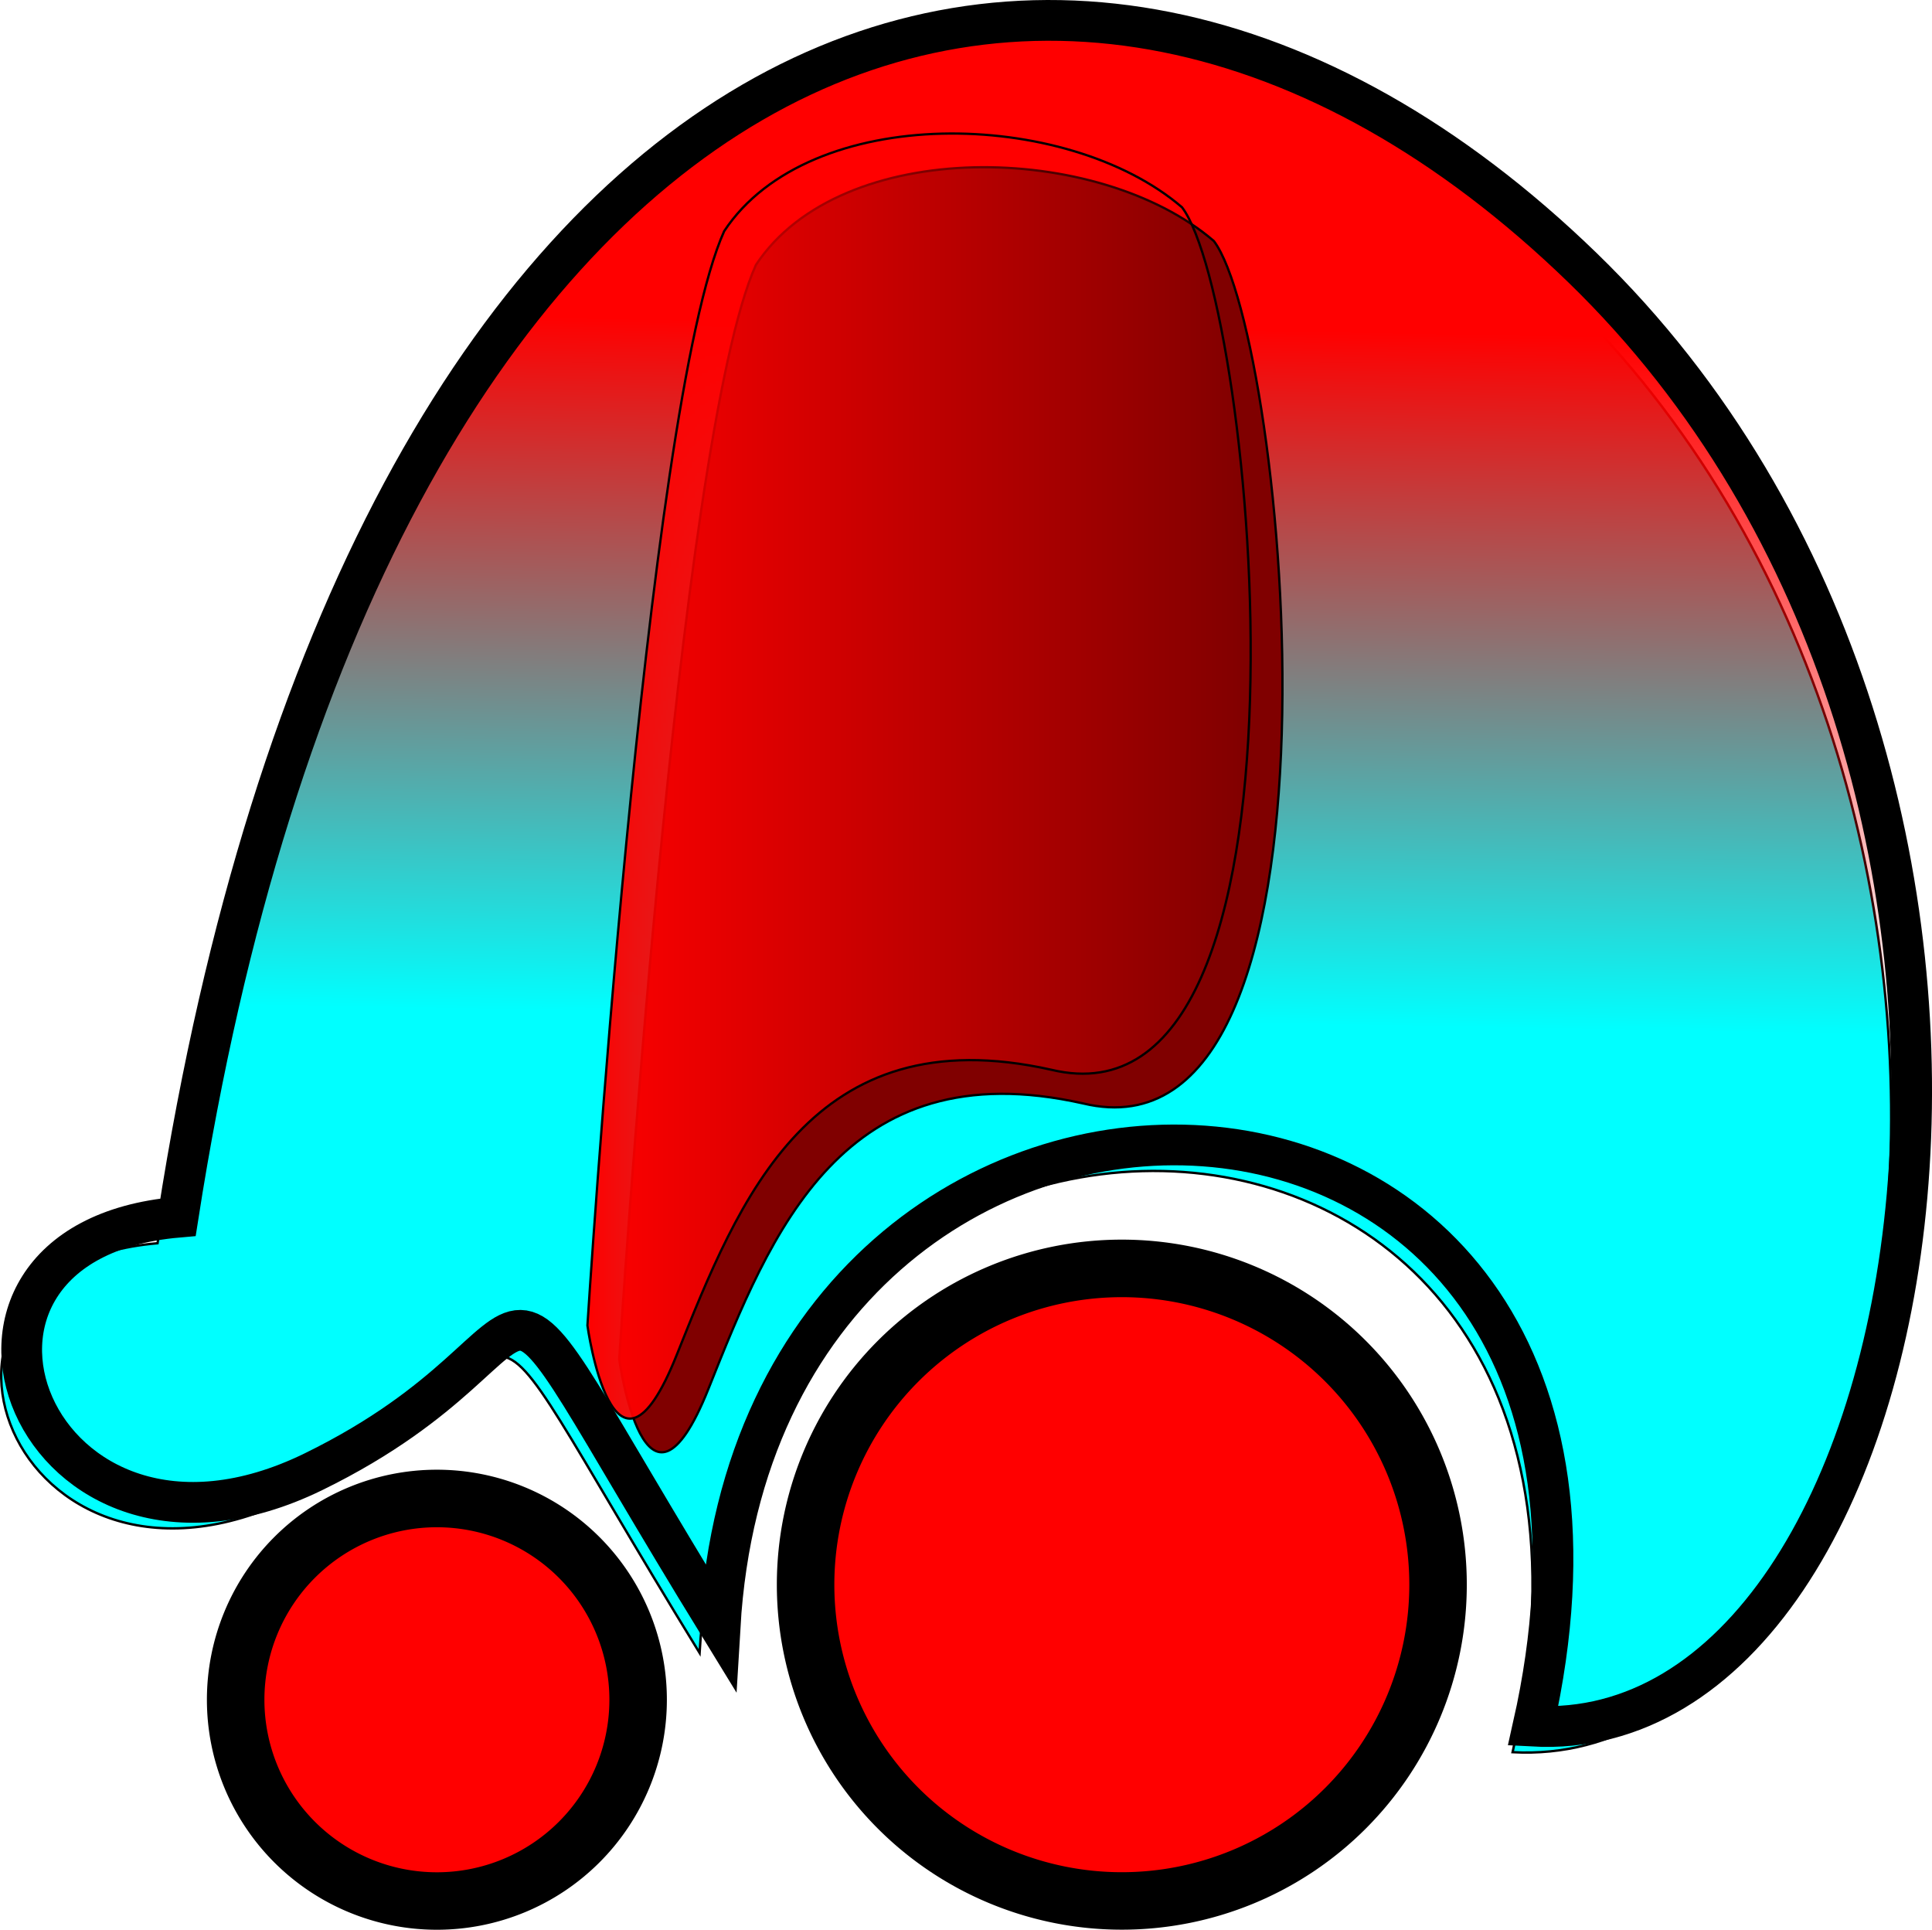
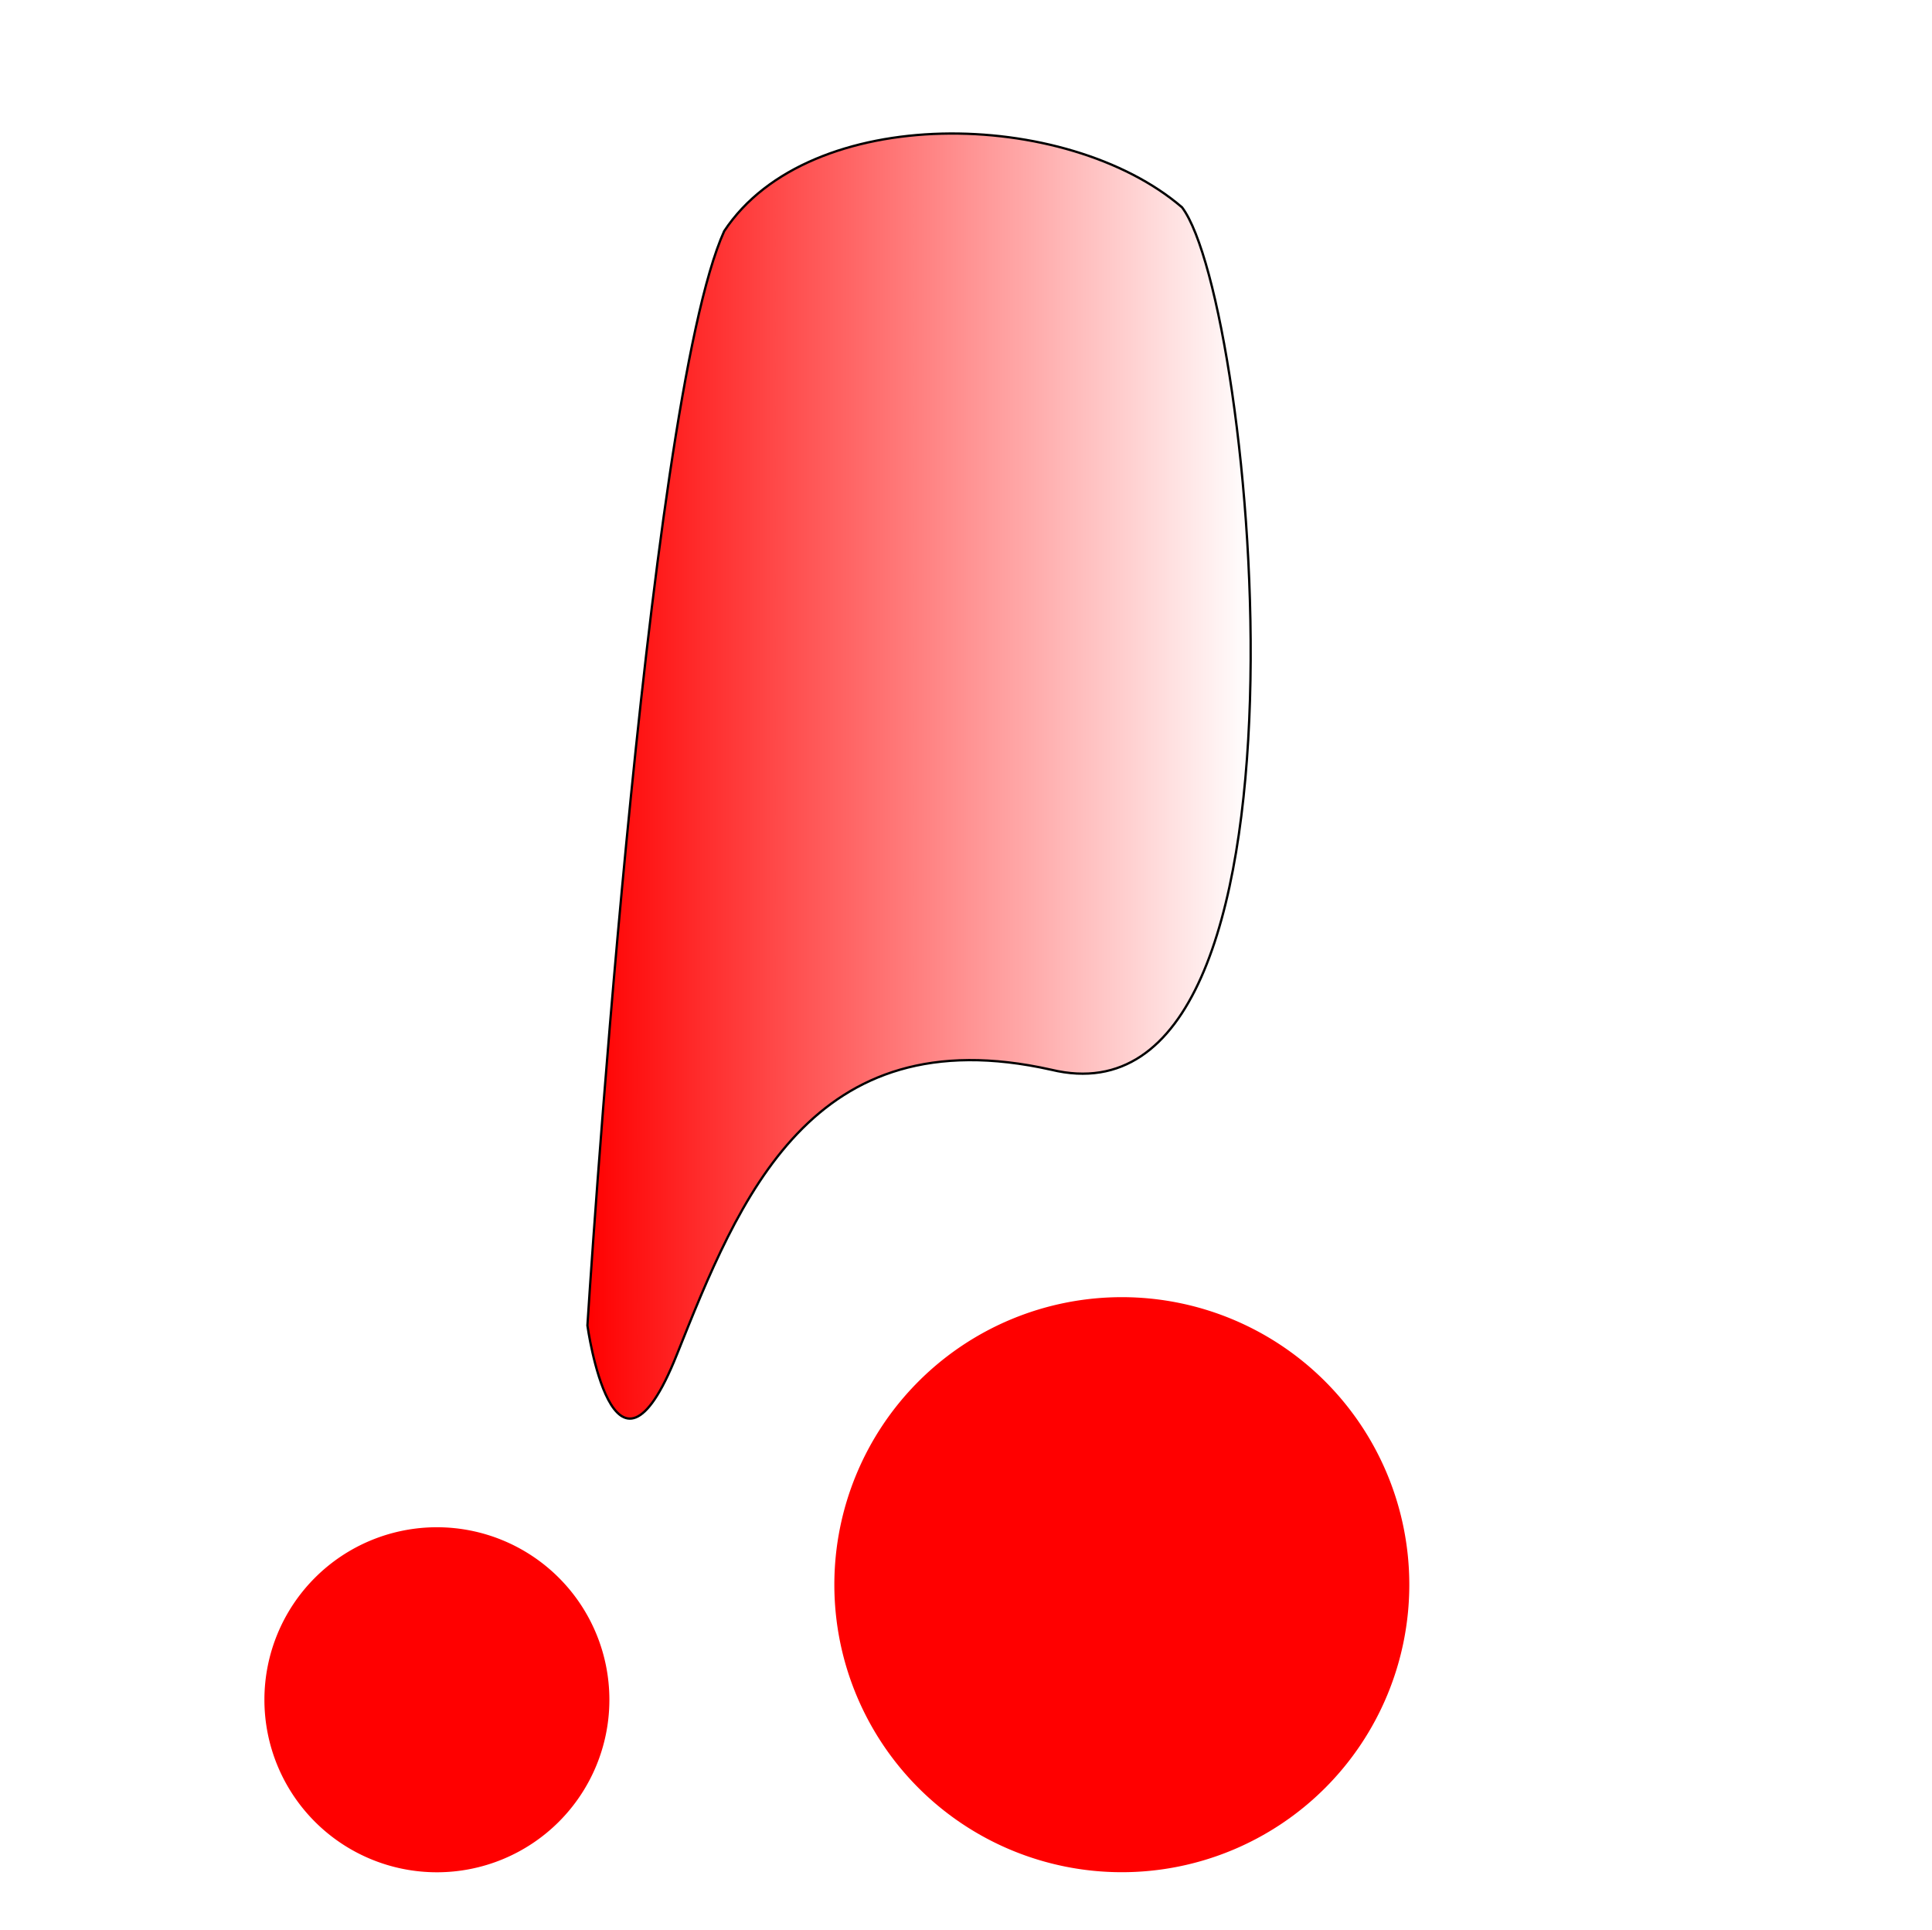
<svg xmlns="http://www.w3.org/2000/svg" xmlns:xlink="http://www.w3.org/1999/xlink" viewBox="0 0 840.07 839" version="1.0">
  <defs>
    <linearGradient id="a">
      <stop offset="0" stop-color="red" />
      <stop offset="1" stop-color="red" stop-opacity="0" />
    </linearGradient>
    <linearGradient id="b" y2="264.39" xlink:href="#a" gradientUnits="userSpaceOnUse" x2="713.43" gradientTransform="translate(17.817 45.814)" y1="-37.288" x1="718.92" />
    <linearGradient id="c" y2="201.57" xlink:href="#a" gradientUnits="userSpaceOnUse" x2="678.44" y1="201.57" x1="389.04" />
  </defs>
-   <path d="M127.42 651.13c123.17-60.22 57.83-126.18 176.77 67.46 17.25-292.08 426.25-279.8 353.52 43.17 177 9.66 249.47-413.18 21.43-634.12C449.73-94.65 149.68 20.79 68.5 540.49c-123.74 10.79-63.21 170.35 58.92 110.64z" fill-rule="evenodd" stroke="#000" stroke-width="1.04" fill="#0ff" />
-   <path d="M289.968 739.011a100.001 100 0 110-.117" />
  <path d="M264.972 739.015a75 75 0 110-.096" fill="red" />
-   <path d="M637.791 689.011a150.003 149.999 0 110-.176" />
  <path d="M612.793 689.01a125.002 124.998 0 110-.145" fill="red" />
-   <path d="M270.45 504c123.16-60.22 57.82-126.18 176.76 67.46 17.25-292.08 426.25-279.8 353.52 43.17 177.01 9.66 249.47-413.18 21.43-634.12-229.41-222.29-529.45-106.85-610.64 412.85C87.79 404.15 148.31 563.71 270.45 504z" fill-rule="evenodd" stroke="#000" stroke-width="17.717" fill="url(#b)" transform="translate(-134.12 135.82)" />
-   <path d="M269.24 590.9s25.21-400.14 59.47-475.76c37.03-56.123 148.98-53.454 199.1-10.348 31.67 42.017 66.01 404.52-56.89 374.92-104.46-23.43-135.74 56.24-162.89 124.11-27.52 68.81-38.79-12.92-38.79-12.92z" fill-rule="evenodd" stroke="#000" fill="maroon" />
  <path d="M389.54 440.43S414.75 40.3 449.01-35.33c37.03-56.12 148.97-53.451 199.09-10.345 31.68 42.017 66.02 404.52-56.88 374.92-104.47-23.43-135.75 56.24-162.9 124.12-27.52 68.8-38.78-12.93-38.78-12.93z" fill-rule="evenodd" stroke="#000" fill="url(#c)" transform="translate(-134.12 135.82)" />
</svg>